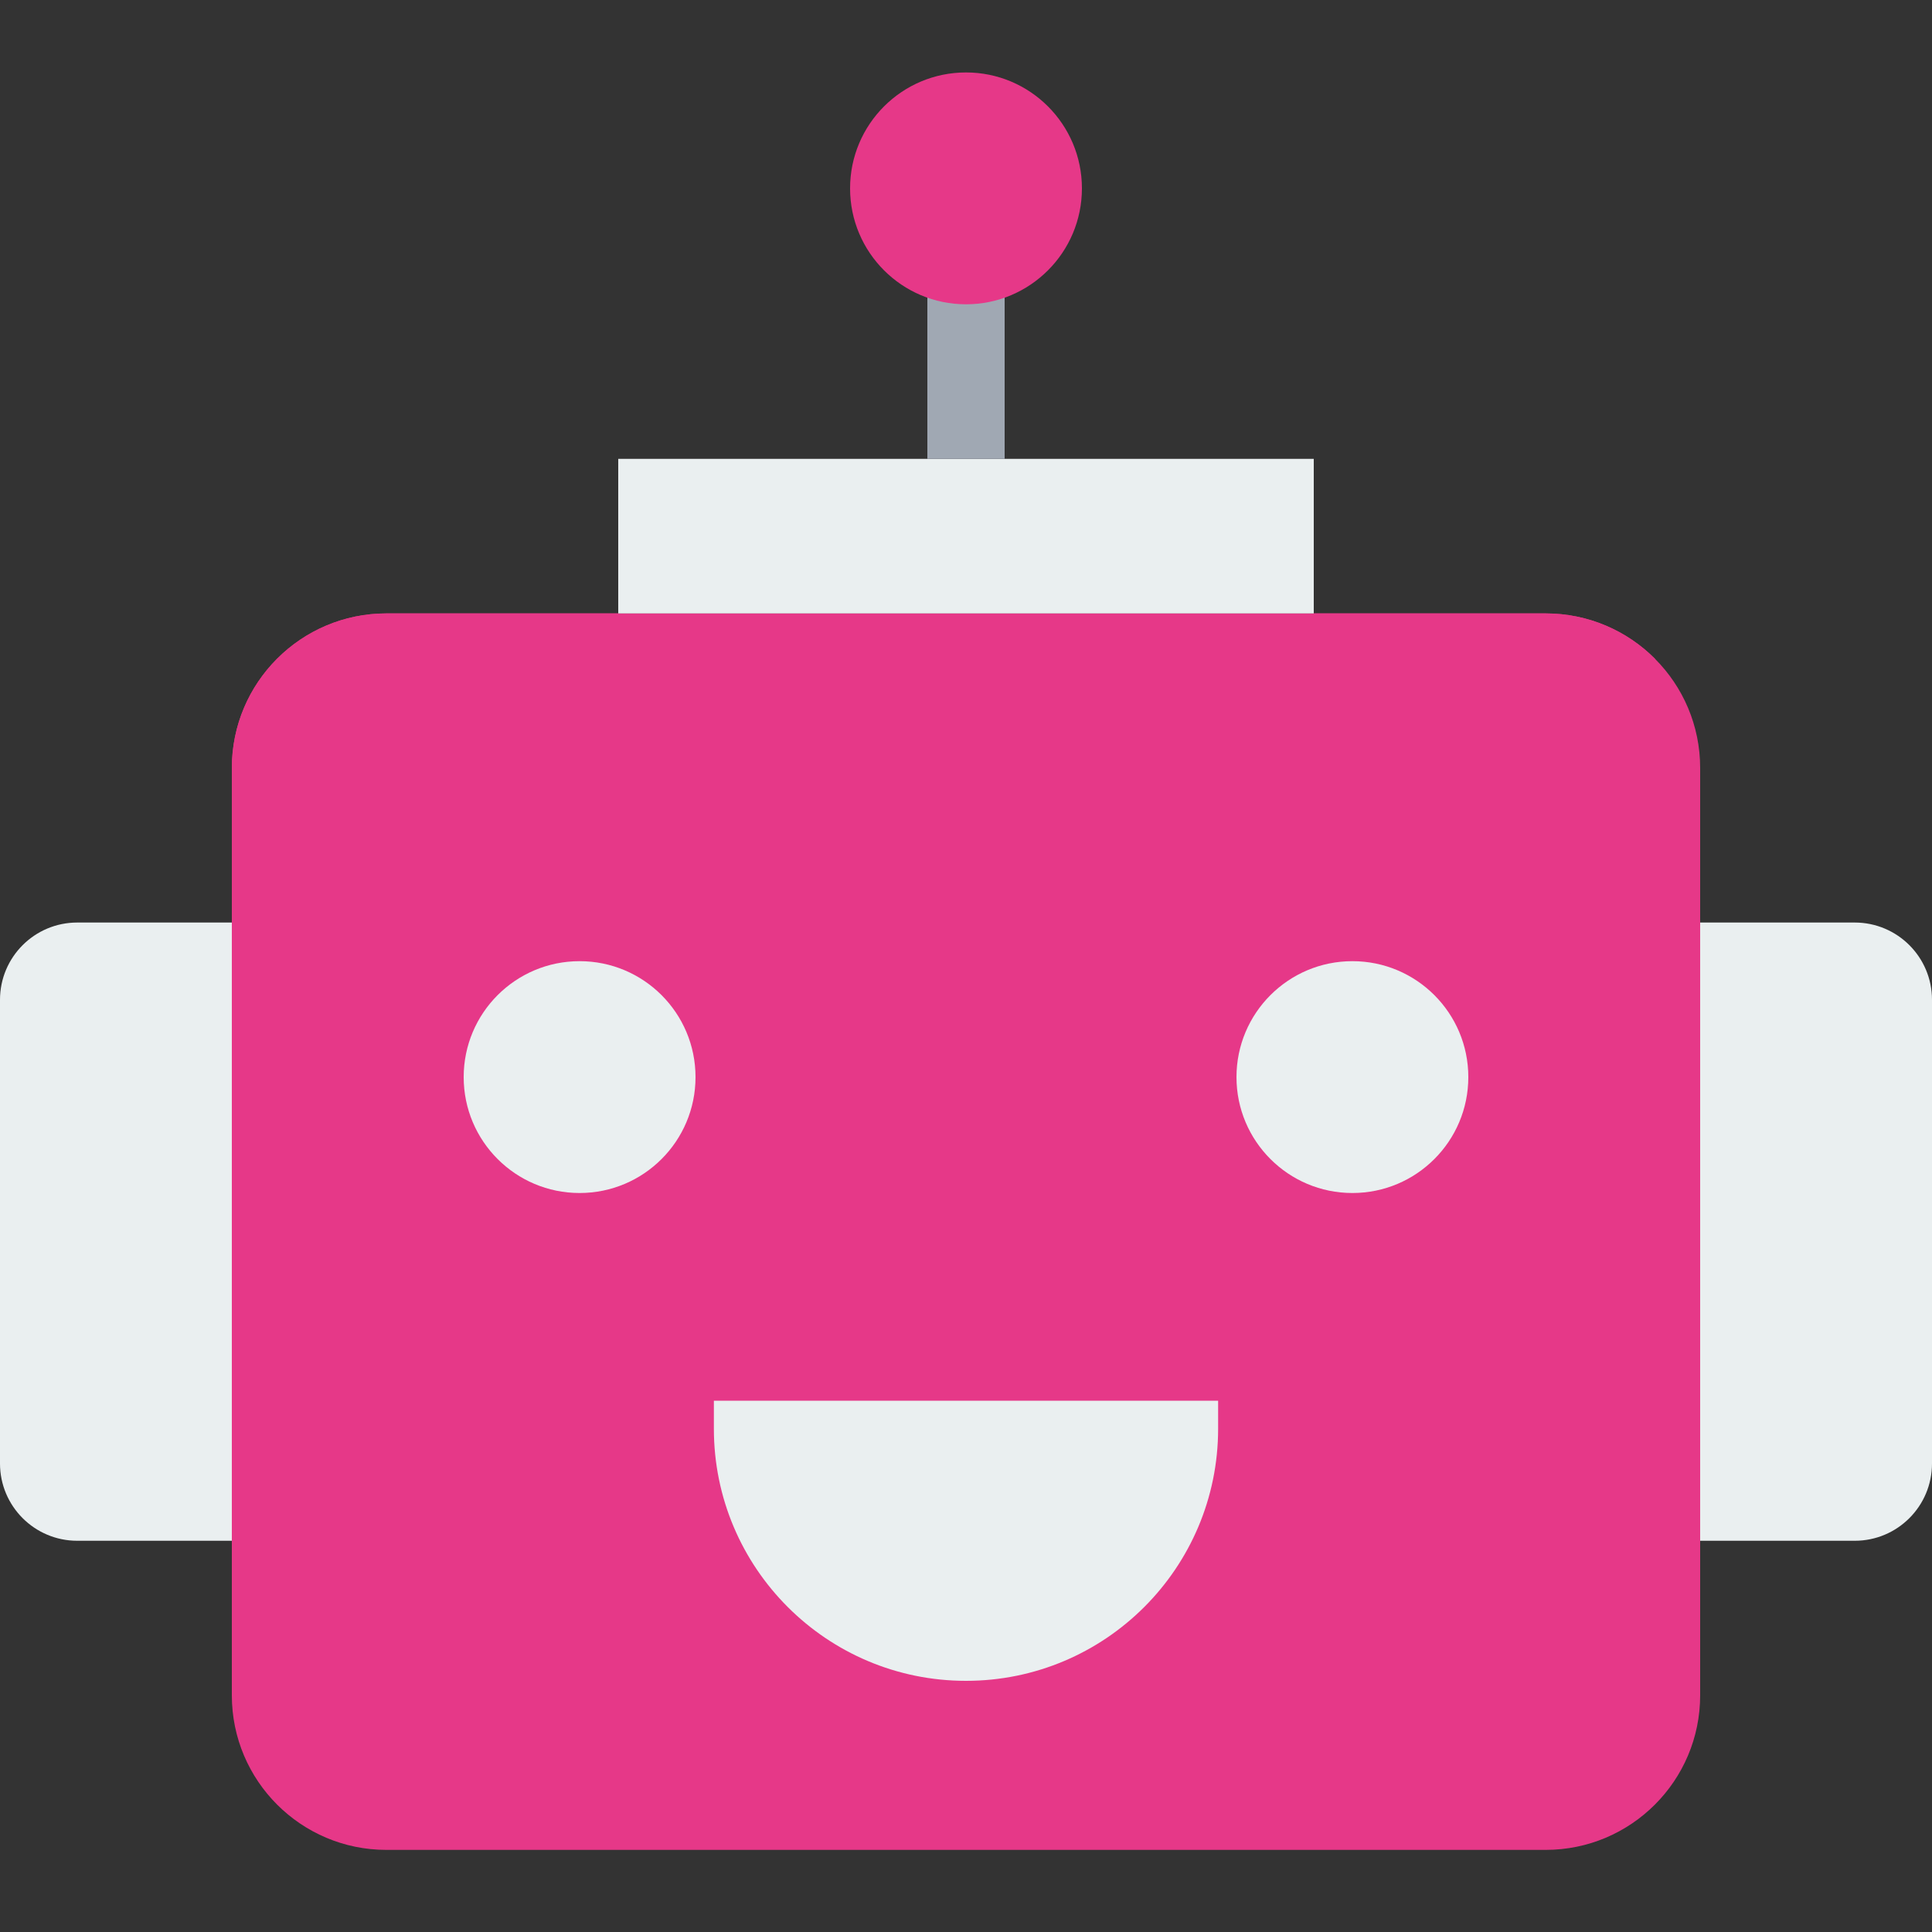
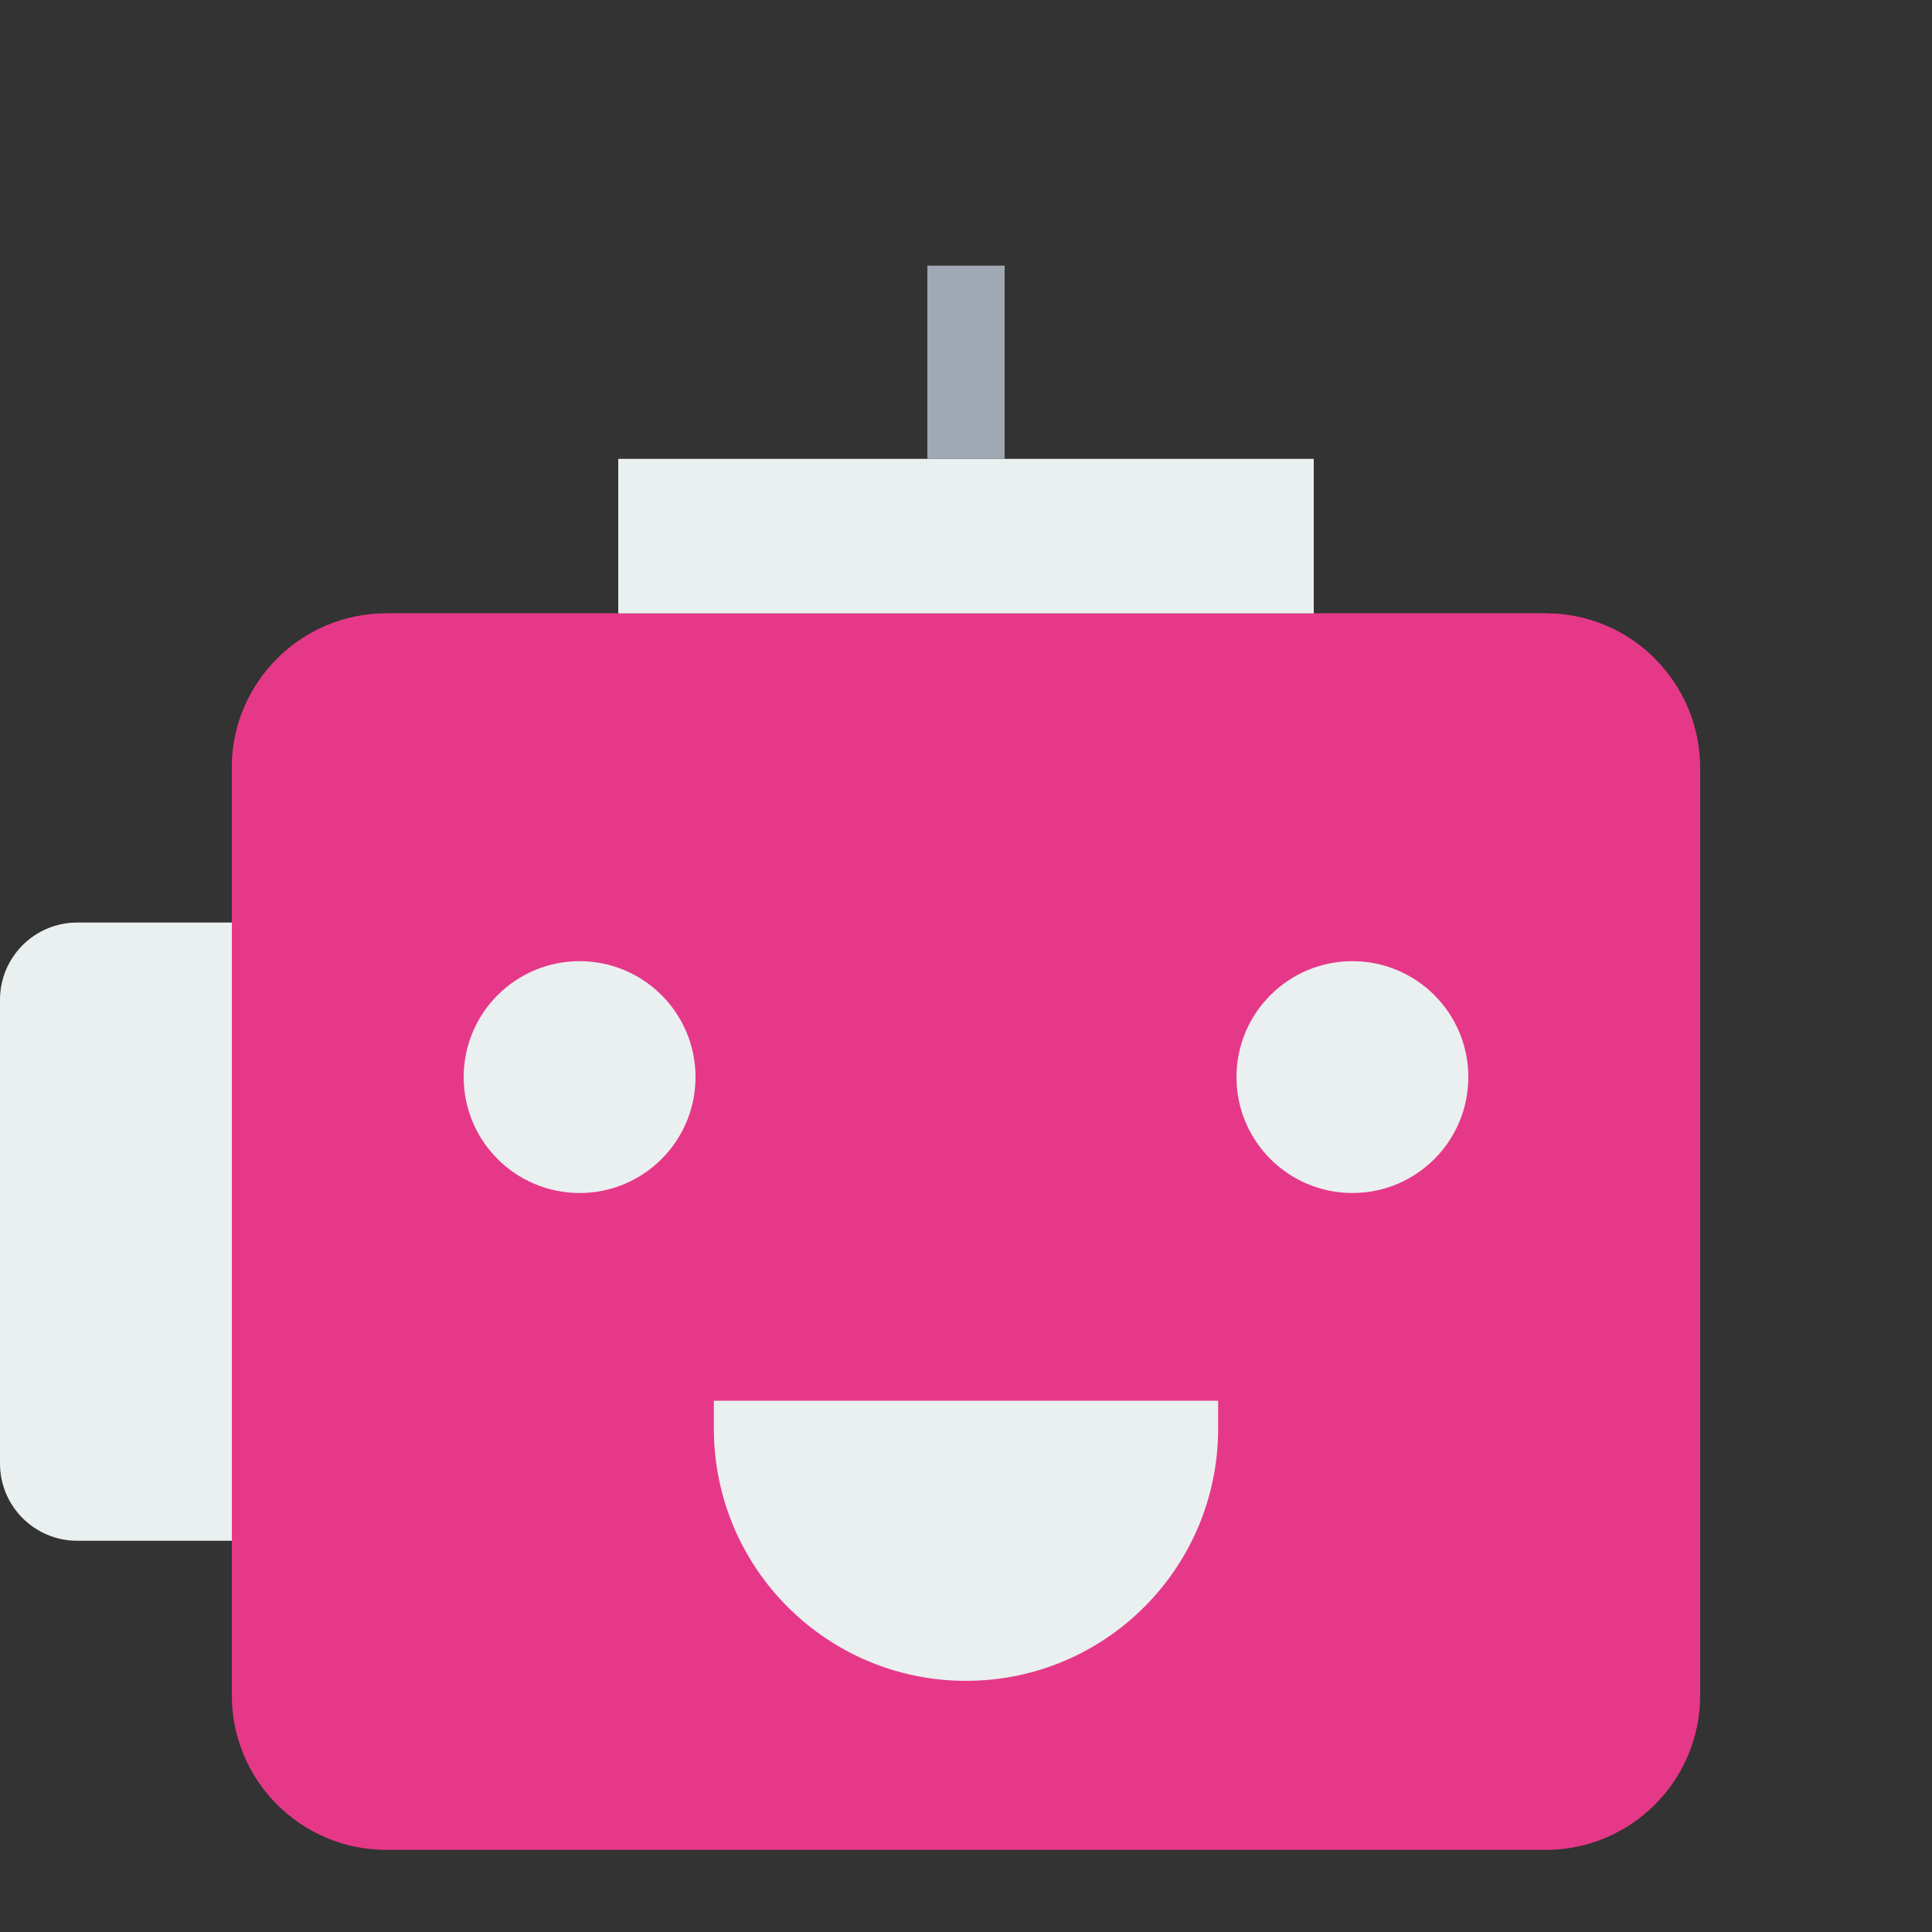
<svg xmlns="http://www.w3.org/2000/svg" width="80px" height="80px" viewBox="0 0 80 80" version="1.1">
  <rect x="0" y="0" width="80" height="80" fill="#333333" stroke="none" />
  <title>ilustra-chatbot2</title>
  <g id="ilustra-chatbot2" stroke="none" stroke-width="1" fill="none" fill-rule="evenodd">
    <g id="Group-28" transform="translate(0, 3)">
      <path d="M64,73.6 L16,73.6 C12.466,73.6 9.6,70.734 9.6,67.2 L9.6,28.8 C9.6,25.266 12.466,22.4 16,22.4 L64,22.4 C67.535,22.4 70.4,25.266 70.4,28.8 L70.4,67.2 C70.4,70.734 67.535,73.6 64,73.6" id="Fill-1" fill="#E63888" />
      <path d="M64,22.4 L16,22.4 C12.466,22.4 9.6,25.266 9.6,28.8 L9.6,62.834 C12.957,63.595 16.434,64 20,64 C43.122,64 62.592,47.189 68.528,24.278 C67.37,23.118 65.77,22.4 64,22.4" id="Fill-3" fill="#E63888" />
      <g id="Group-7" transform="translate(0, 35.2)" fill="#EAEFF0">
        <path d="M9.6,0 L3.2,0 C1.432,0 -8e-05,1.432 -8e-05,3.2 L-8e-05,22.4 C-8e-05,24.168 1.432,25.6 3.2,25.6 L9.6,25.6 L9.6,0 Z" id="Fill-5" />
      </g>
-       <path d="M70.4,35.2 L76.8,35.2 C78.568,35.2 80,36.632 80,38.4 L80,57.6 C80,59.368 78.568,60.8 76.8,60.8 L70.4,60.8 L70.4,35.2 Z" id="Fill-8" fill="#EAEFF0" />
      <path d="M29.56,55 L50.44,55 L50.44,56.16 C50.44,61.926 45.766,66.6 40,66.6 C34.234,66.6 29.56,61.926 29.56,56.16 L29.56,55 Z" id="Fill-10" fill="#EAEFF0" />
      <path d="M24,36.8 C26.651,36.8 28.8,38.949 28.8,41.6 C28.8,44.251 26.651,46.4 24,46.4 C21.349,46.4 19.2,44.251 19.2,41.6 C19.2,38.949 21.349,36.8 24,36.8" id="Fill-12" fill="#EAEFF0" />
      <path d="M56,36.8 C58.651,36.8 60.8,38.949 60.8,41.6 C60.8,44.251 58.651,46.4 56,46.4 C53.349,46.4 51.2,44.251 51.2,41.6 C51.2,38.949 53.349,36.8 56,36.8" id="Fill-14" fill="#EAEFF0" />
      <polygon id="Fill-16" fill="#EAEFF0" points="25.6 22.4 54.4 22.4 54.4 16 25.6 16" />
      <polygon id="Fill-18" fill="#A0A8B3" points="38.4 16 41.6 16 41.6 8 38.4 8" />
-       <path d="M40,0 C42.651,0 44.8,2.149 44.8,4.8 C44.8,7.451 42.651,9.6 40,9.6 C37.349,9.6 35.2,7.451 35.2,4.8 C35.2,2.149 37.349,0 40,0" id="Fill-19" fill="#E63888" />
    </g>
  </g>
</svg>